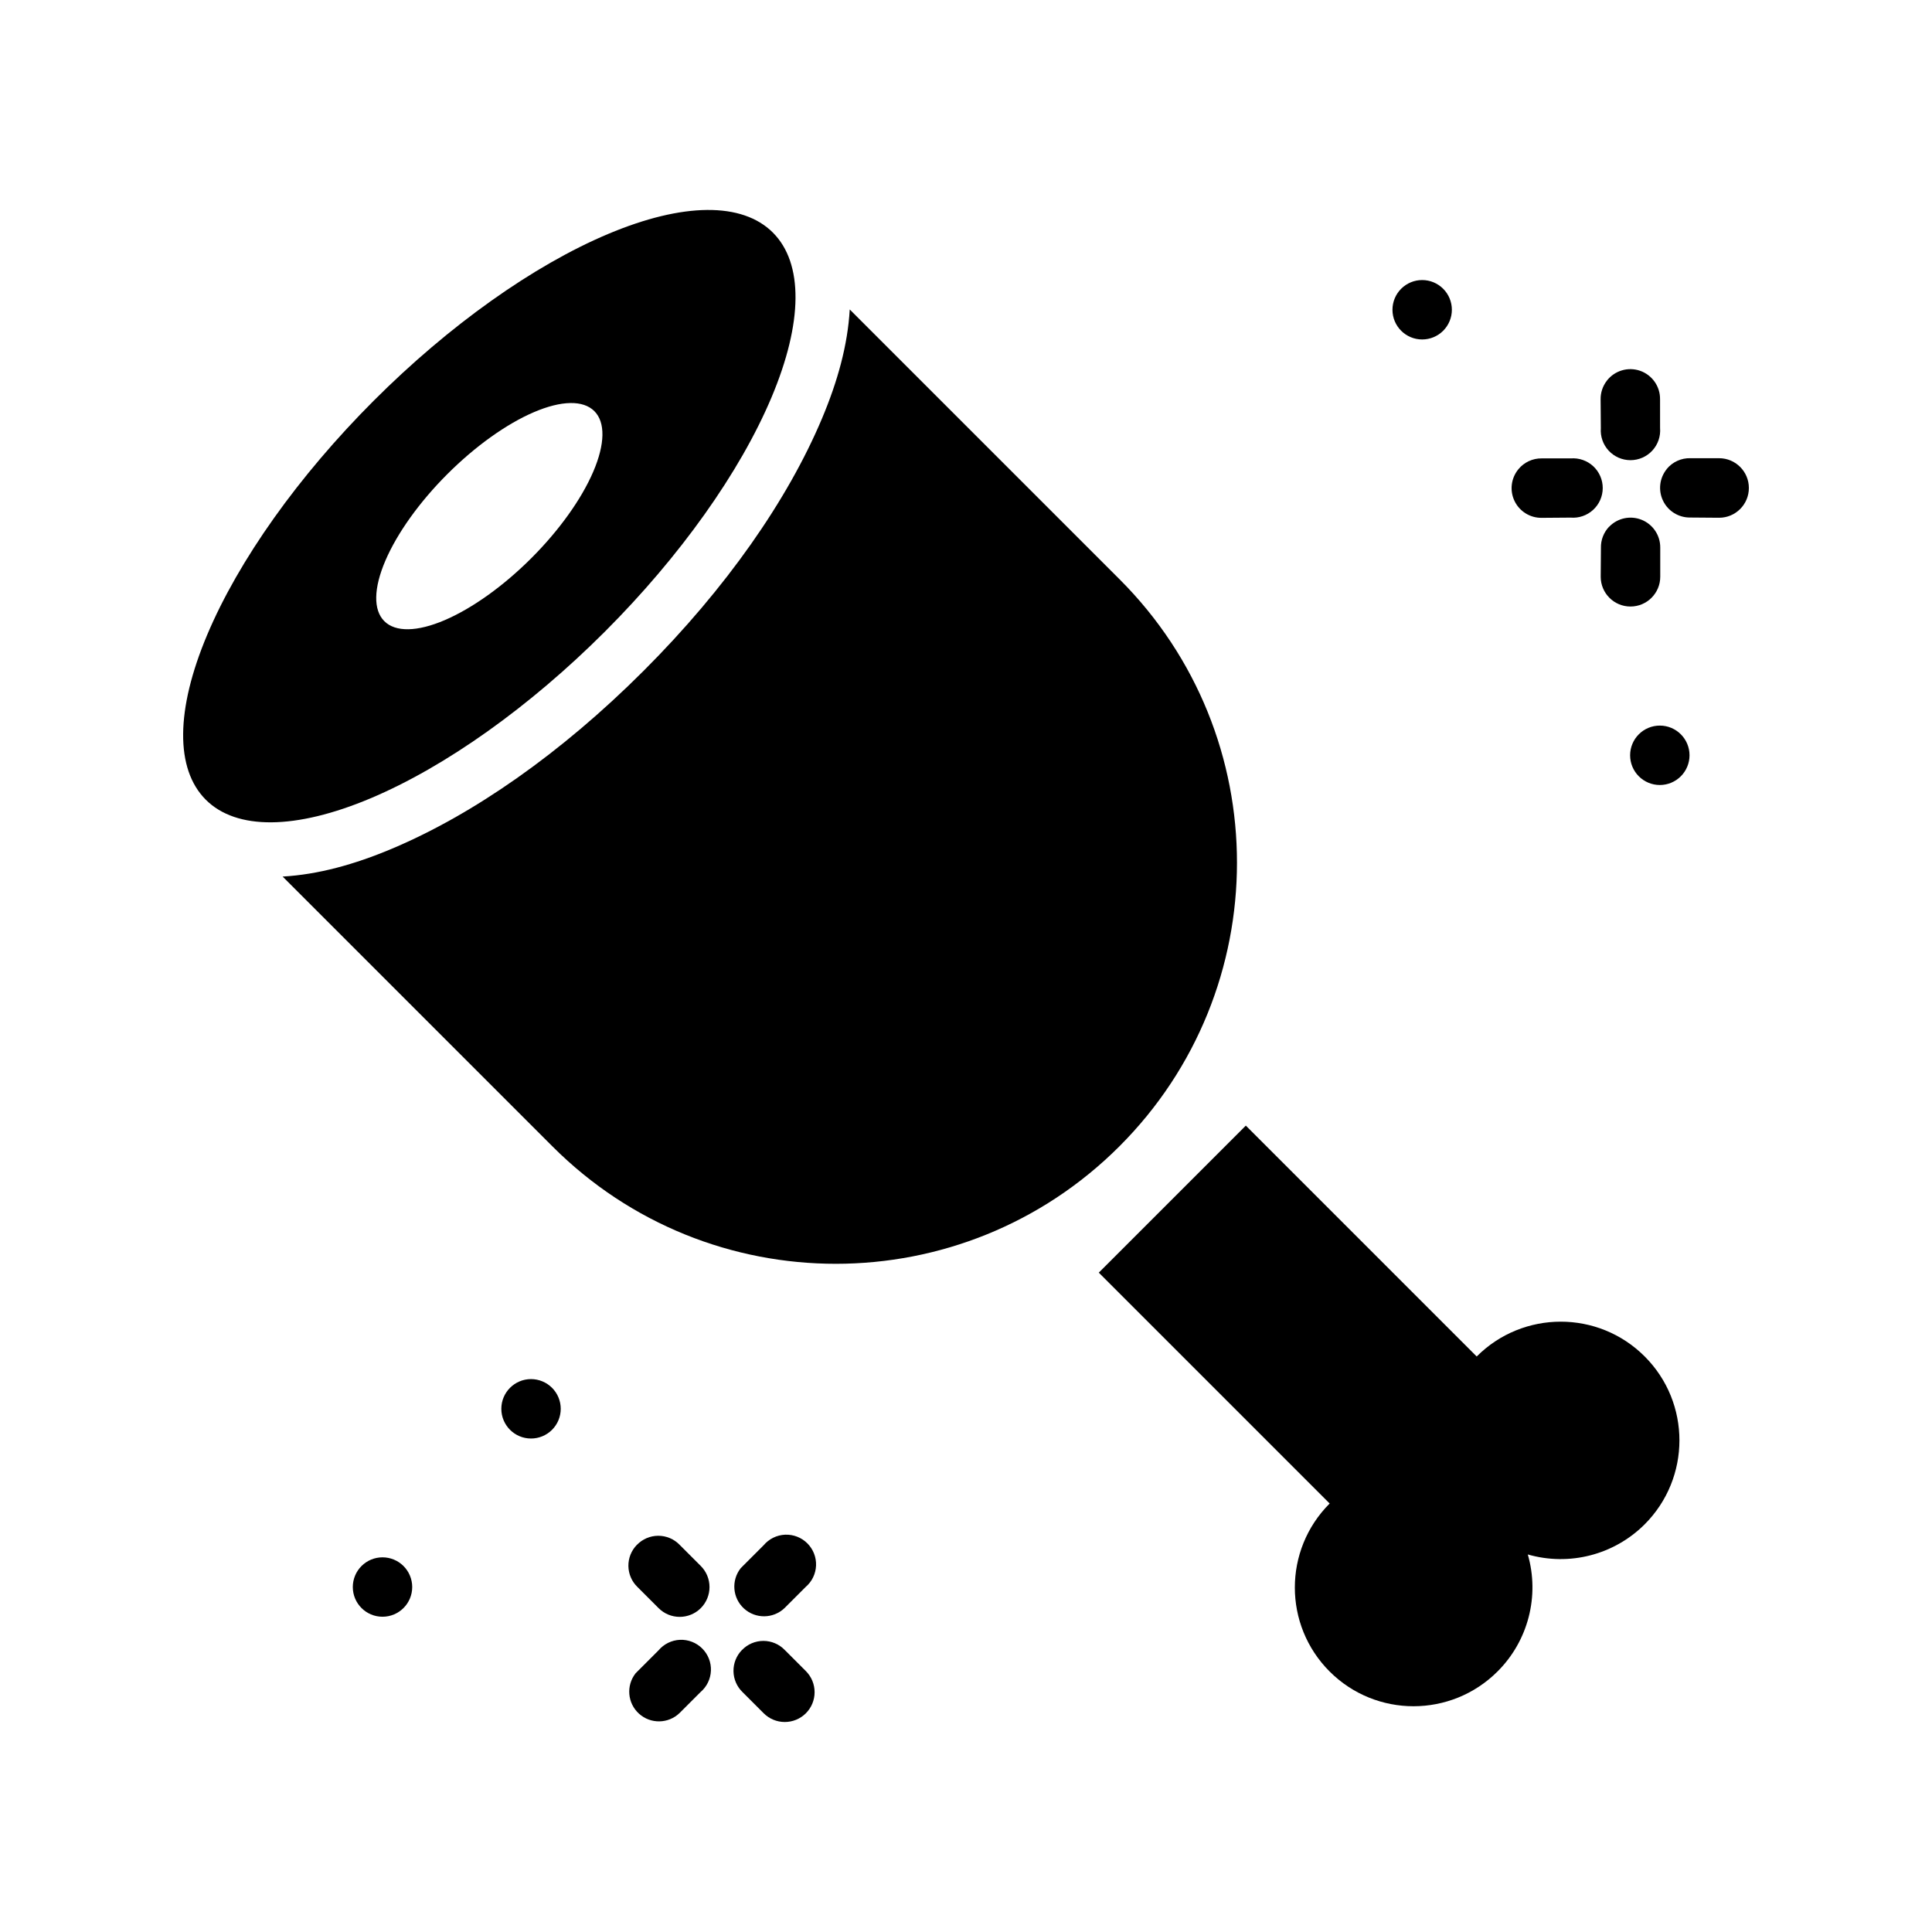
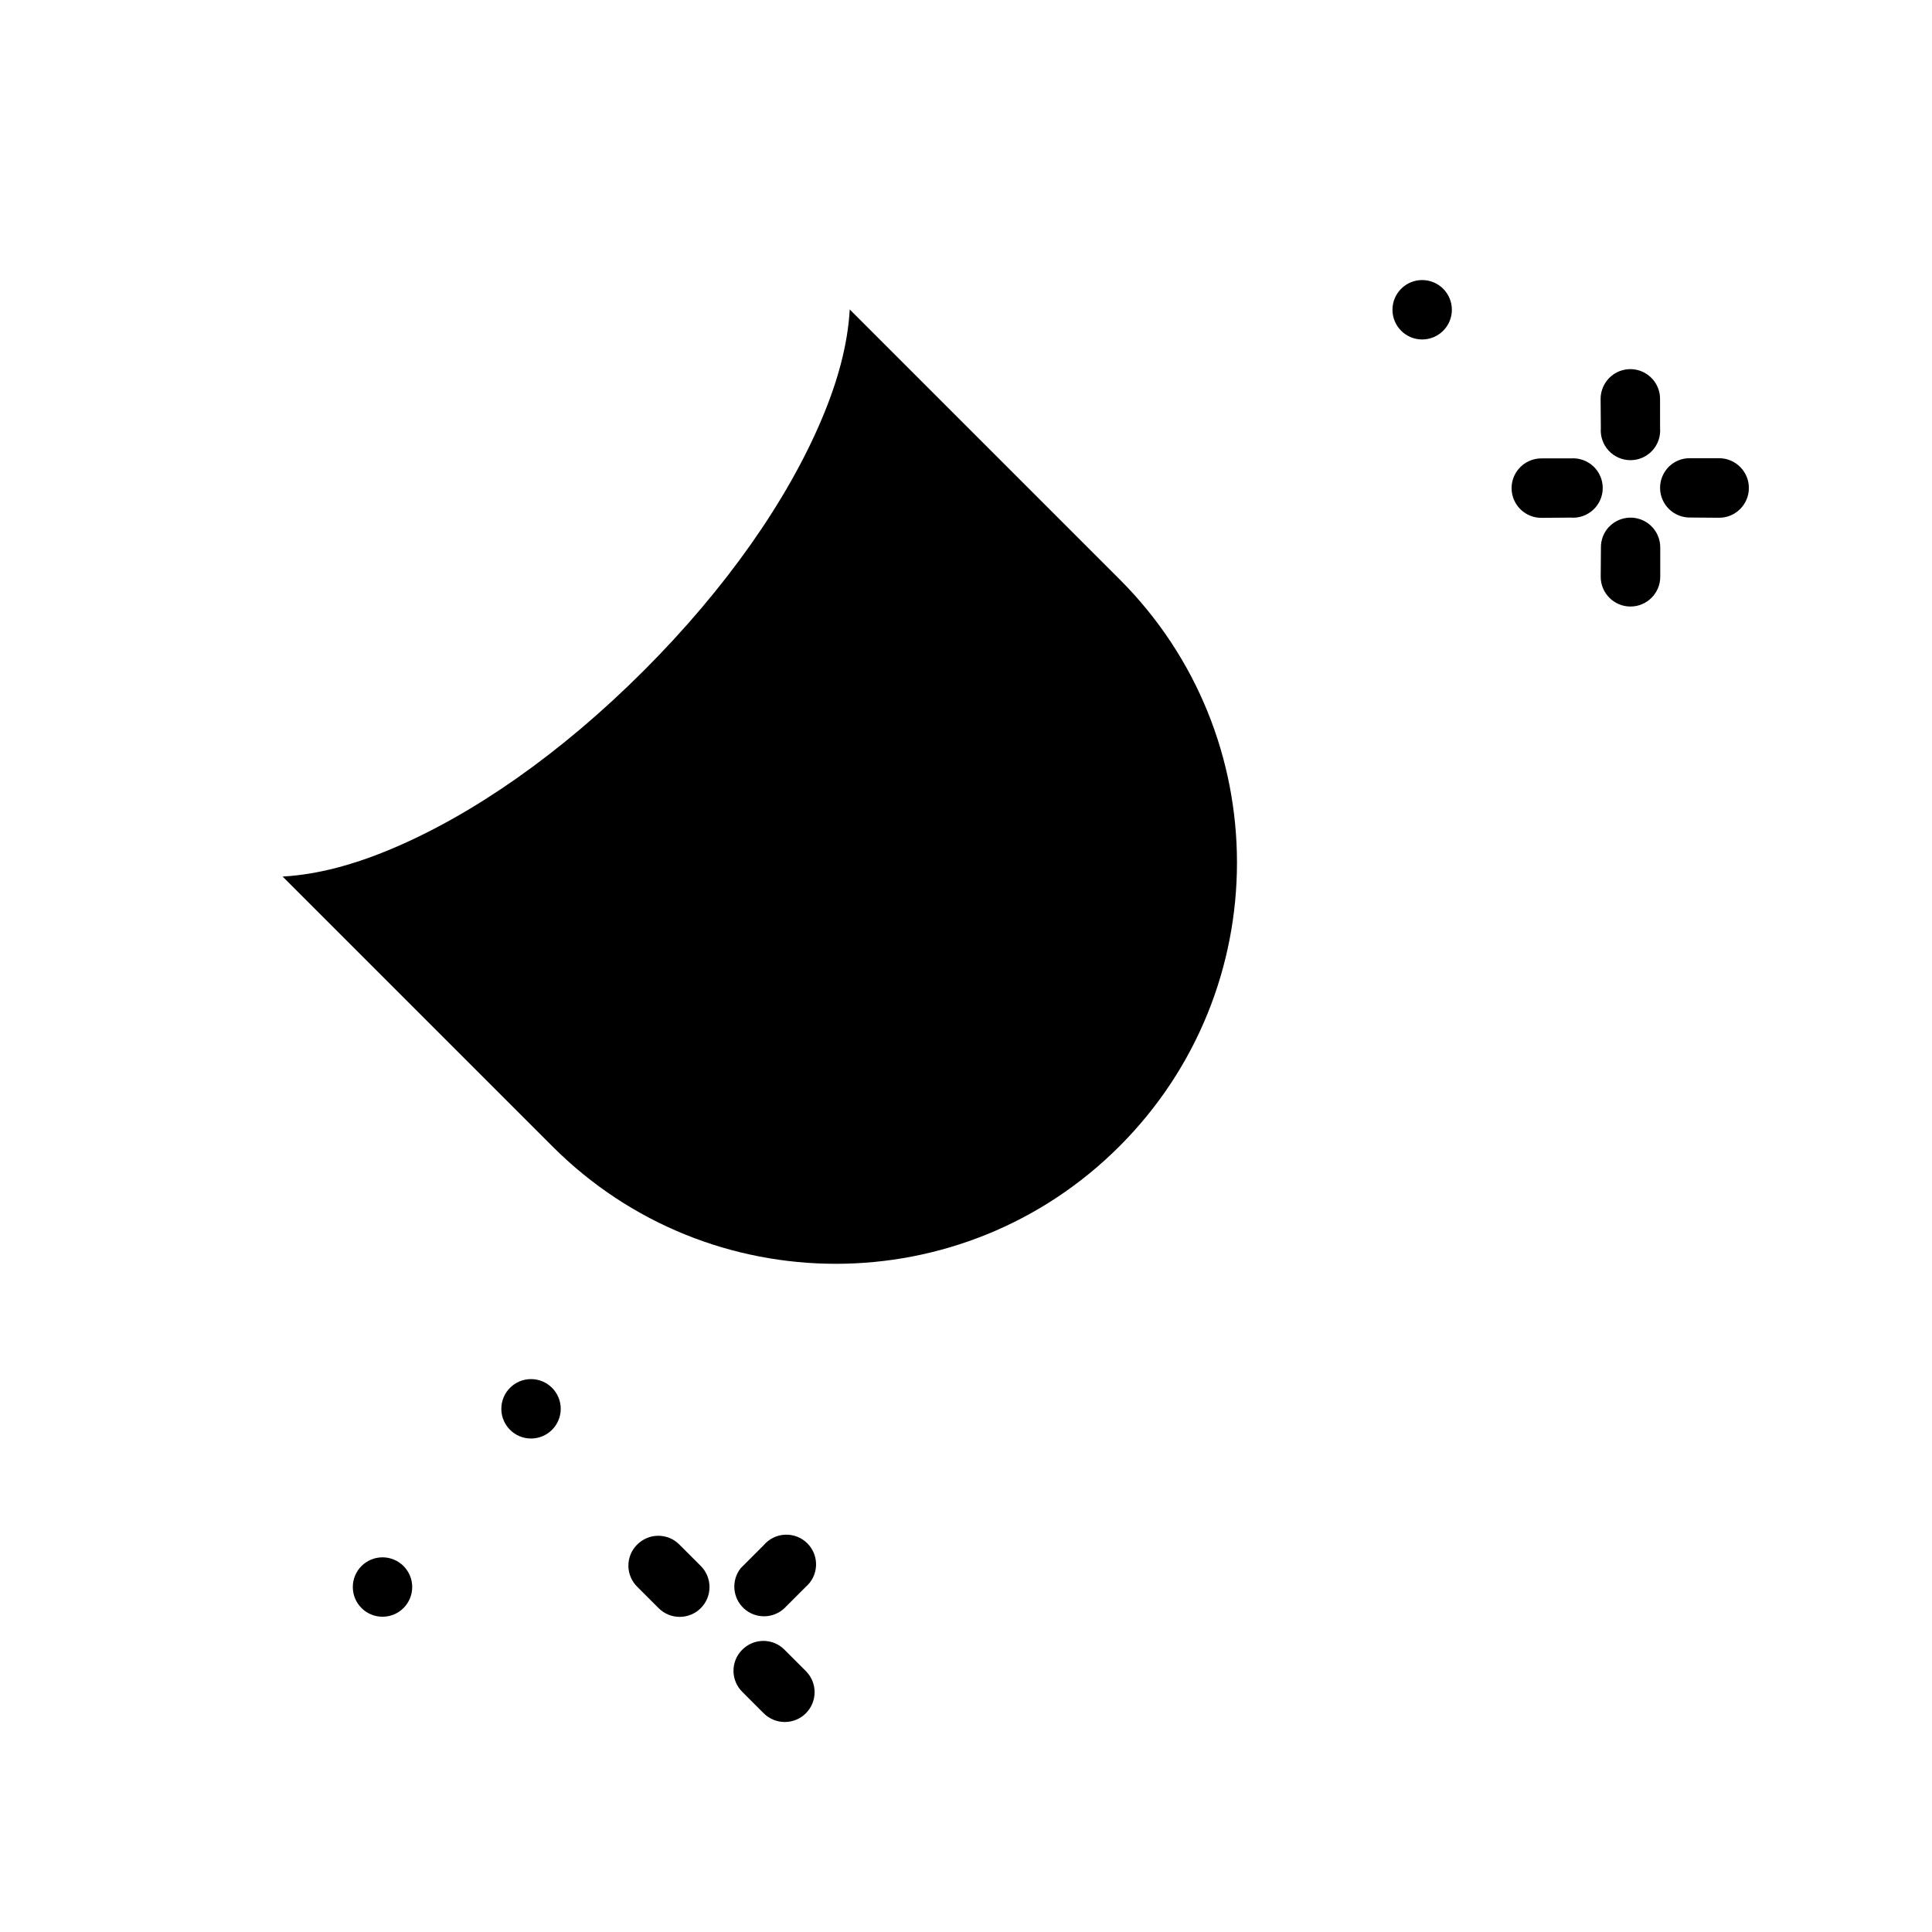
<svg xmlns="http://www.w3.org/2000/svg" fill="#000000" width="800px" height="800px" version="1.1" viewBox="144 144 512 512">
  <g>
-     <path d="m435.19 481.26 61.184 61.184c-12.297 12.297-12.305 32.227-0.016 44.516 12.289 12.289 32.215 12.281 44.516-0.016 8.117-8.105 11.184-19.98 8.008-30.996 10.996 3.164 22.848 0.117 30.957-7.969 12.297-12.297 12.305-32.227 0.016-44.512-12.289-12.289-32.219-12.281-44.516 0.016l-61.184-61.184z" />
-     <path d="m243.06 250.17c-19.93 19.93-35.816 42.27-44.168 62.105-8.352 19.832-8.48 35.535-0.359 43.656 8.117 8.117 23.82 7.988 43.656-0.363 19.832-8.352 42.172-24.238 62.102-44.168 19.93-19.93 35.82-42.27 44.172-62.102 8.348-19.836 8.48-35.539 0.359-43.66-8.117-8.121-23.824-7.988-43.656 0.363-19.836 8.352-42.176 24.238-62.105 44.168zm19.484 19.484c7.383-7.383 15.633-13.289 22.941-16.422 7.305-3.133 13.07-3.231 16.023-0.277 2.953 2.949 2.852 8.715-0.281 16.023-3.129 7.305-9.035 15.559-16.418 22.941-7.383 7.379-15.633 13.285-22.941 16.418-7.309 3.133-13.07 3.231-16.023 0.277-2.953-2.949-2.852-8.715 0.281-16.023 3.129-7.305 9.035-15.559 16.418-22.938z" />
    <path d="m218.9 376.3 71.535 71.535c41.477 41.477 108.73 41.438 150.23-0.059 41.5-41.5 41.539-108.75 0.059-150.23l-71.535-71.535c-0.535 9.395-3.176 18.984-7.371 28.941-9.062 21.523-25.363 44.934-47.25 66.816-21.887 21.887-45.207 38.098-66.73 47.16-9.957 4.195-19.547 6.832-28.941 7.371z" />
    <path d="m292.6 517.35c0-2.09-0.828-4.09-2.305-5.566-1.477-1.477-3.481-2.309-5.566-2.309-4.348 0-7.871 3.527-7.871 7.875 0 4.348 3.523 7.871 7.871 7.871 2.086 0 4.09-0.828 5.566-2.305 1.477-1.477 2.305-3.481 2.305-5.566z" />
-     <path d="m312.44 587.44c-2.562 3.254-2.164 7.941 0.914 10.715 3.078 2.777 7.781 2.688 10.754-0.199l5.504-5.504c1.684-1.422 2.695-3.484 2.789-5.684 0.094-2.203-0.742-4.34-2.301-5.898-1.559-1.559-3.695-2.391-5.898-2.301-2.199 0.094-4.262 1.105-5.684 2.789l-5.504 5.504c-0.207 0.188-0.406 0.387-0.594 0.594z" />
    <path d="m340.3 559.58c-2.562 3.238-2.188 7.902 0.859 10.691 3.047 2.785 7.727 2.746 10.727-0.09l5.586-5.586v-0.004c1.684-1.418 2.695-3.481 2.789-5.684 0.094-2.199-0.742-4.34-2.297-5.898-1.559-1.559-3.699-2.391-5.902-2.301-2.199 0.094-4.262 1.105-5.684 2.789l-5.586 5.586v0.004c-0.168 0.152-0.324 0.309-0.477 0.477z" />
    <path d="m312.77 553.41c-1.465 1.5-2.273 3.527-2.238 5.625 0.035 2.098 0.902 4.098 2.418 5.551l5.586 5.586c1.48 1.484 3.492 2.316 5.59 2.316 2.094 0 4.106-0.832 5.59-2.312 1.48-1.484 2.312-3.496 2.312-5.59 0-2.098-0.832-4.109-2.316-5.59l-5.586-5.586c-1.484-1.543-3.531-2.414-5.672-2.414-2.137 0-4.184 0.871-5.668 2.414z" />
    <path d="m340.62 581.27c-1.465 1.5-2.273 3.527-2.238 5.625 0.031 2.098 0.902 4.098 2.418 5.551l5.586 5.586c1.48 1.484 3.492 2.316 5.59 2.316 2.094 0 4.106-0.832 5.59-2.312 1.48-1.484 2.312-3.496 2.312-5.59 0-2.098-0.832-4.109-2.316-5.59l-5.586-5.586c-1.484-1.543-3.531-2.414-5.672-2.414-2.137 0-4.184 0.871-5.668 2.414z" />
    <path d="m253.24 564.58c0-2.09-0.828-4.09-2.305-5.566s-3.481-2.305-5.566-2.305c-2.09 0-4.09 0.828-5.566 2.305-1.477 1.477-2.305 3.477-2.305 5.566 0 4.348 3.523 7.871 7.871 7.871s7.871-3.523 7.871-7.871z" />
    <path d="m585.69 268.33c-1.922 2.379-2.293 5.648-0.953 8.398 1.336 2.746 4.144 4.469 7.199 4.422l7.641 0.059c4.359 0 7.891-3.531 7.891-7.891 0-4.356-3.531-7.887-7.891-7.887l-7.562-0.004c-2.438-0.078-4.777 0.984-6.324 2.871z" />
    <path d="m546.41 268.33c-1.965 2.363-2.375 5.652-1.051 8.426 1.324 2.769 4.141 4.519 7.211 4.477l7.644-0.059c2.191 0.184 4.356-0.559 5.973-2.043 1.621-1.484 2.547-3.578 2.555-5.773 0.008-2.195-0.902-4.297-2.508-5.793-1.609-1.496-3.769-2.25-5.957-2.086h-7.727c-2.383-0.027-4.652 1.031-6.164 2.875z" />
    <path d="m528.76 226.09c0 2.086-0.828 4.09-2.305 5.566-1.477 1.477-3.477 2.305-5.566 2.305-4.348 0-7.871-3.523-7.871-7.871 0-2.09 0.828-4.09 2.305-5.566 1.477-1.477 3.481-2.309 5.566-2.309 2.09 0 4.09 0.832 5.566 2.309 1.477 1.477 2.305 3.477 2.305 5.566z" />
-     <path d="m591.74 344.16c0 2.09-0.828 4.09-2.305 5.566-1.477 1.477-3.477 2.309-5.566 2.309-2.086 0-4.09-0.832-5.566-2.309-1.477-1.477-2.305-3.477-2.305-5.566 0-2.086 0.828-4.09 2.305-5.566 1.477-1.477 3.481-2.305 5.566-2.305 4.348 0 7.871 3.523 7.871 7.871z" />
    <path d="m570.4 283.61c-1.422 1.512-2.188 3.516-2.137 5.59l-0.059 7.644c0 4.356 3.531 7.891 7.887 7.891 4.359 0 7.891-3.535 7.891-7.891v-7.727c0.023-3.227-1.922-6.141-4.91-7.356-2.992-1.215-6.418-0.48-8.648 1.852z" />
    <path d="m569.82 244.91c-1.09 1.41-1.668 3.152-1.641 4.934l0.059 7.641c-0.164 2.191 0.594 4.352 2.09 5.957 1.496 1.609 3.594 2.516 5.793 2.508 2.195-0.008 4.289-0.934 5.773-2.551 1.484-1.621 2.223-3.785 2.043-5.973l-0.004-7.562h-0.004c0.074-3.406-2.059-6.473-5.273-7.598-3.219-1.121-6.793-0.047-8.859 2.664z" />
  </g>
</svg>